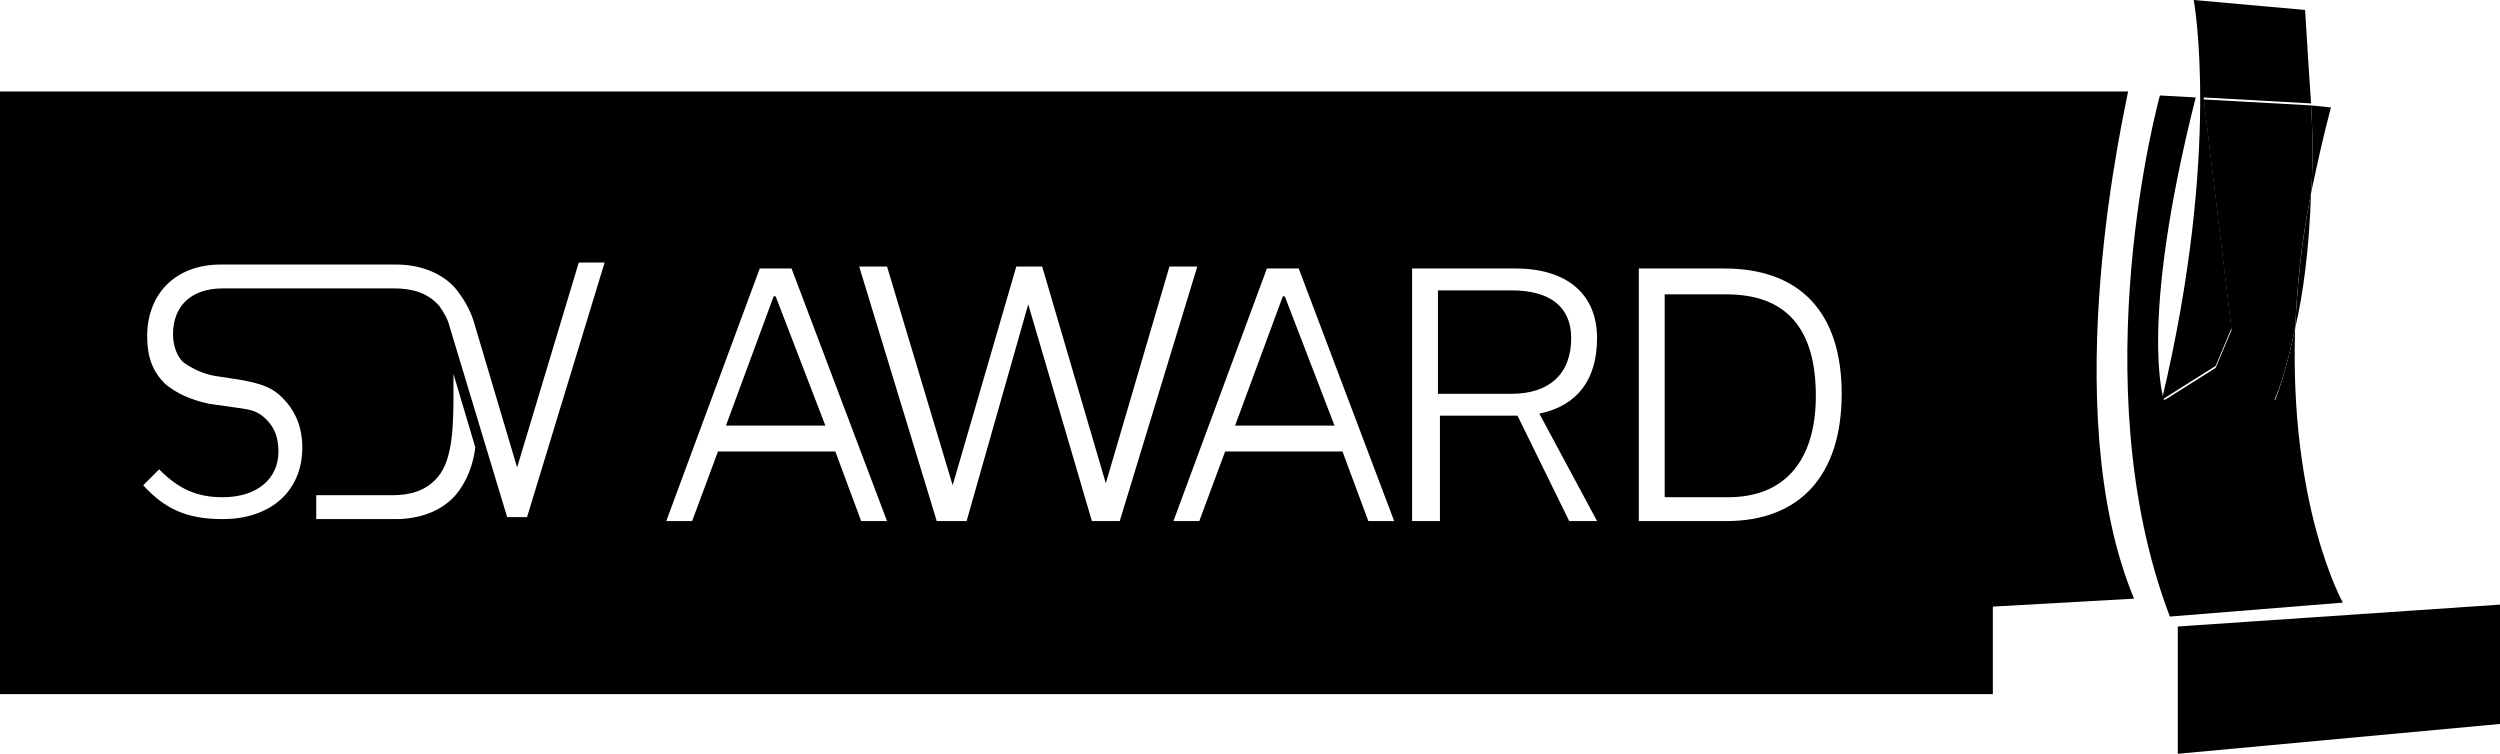
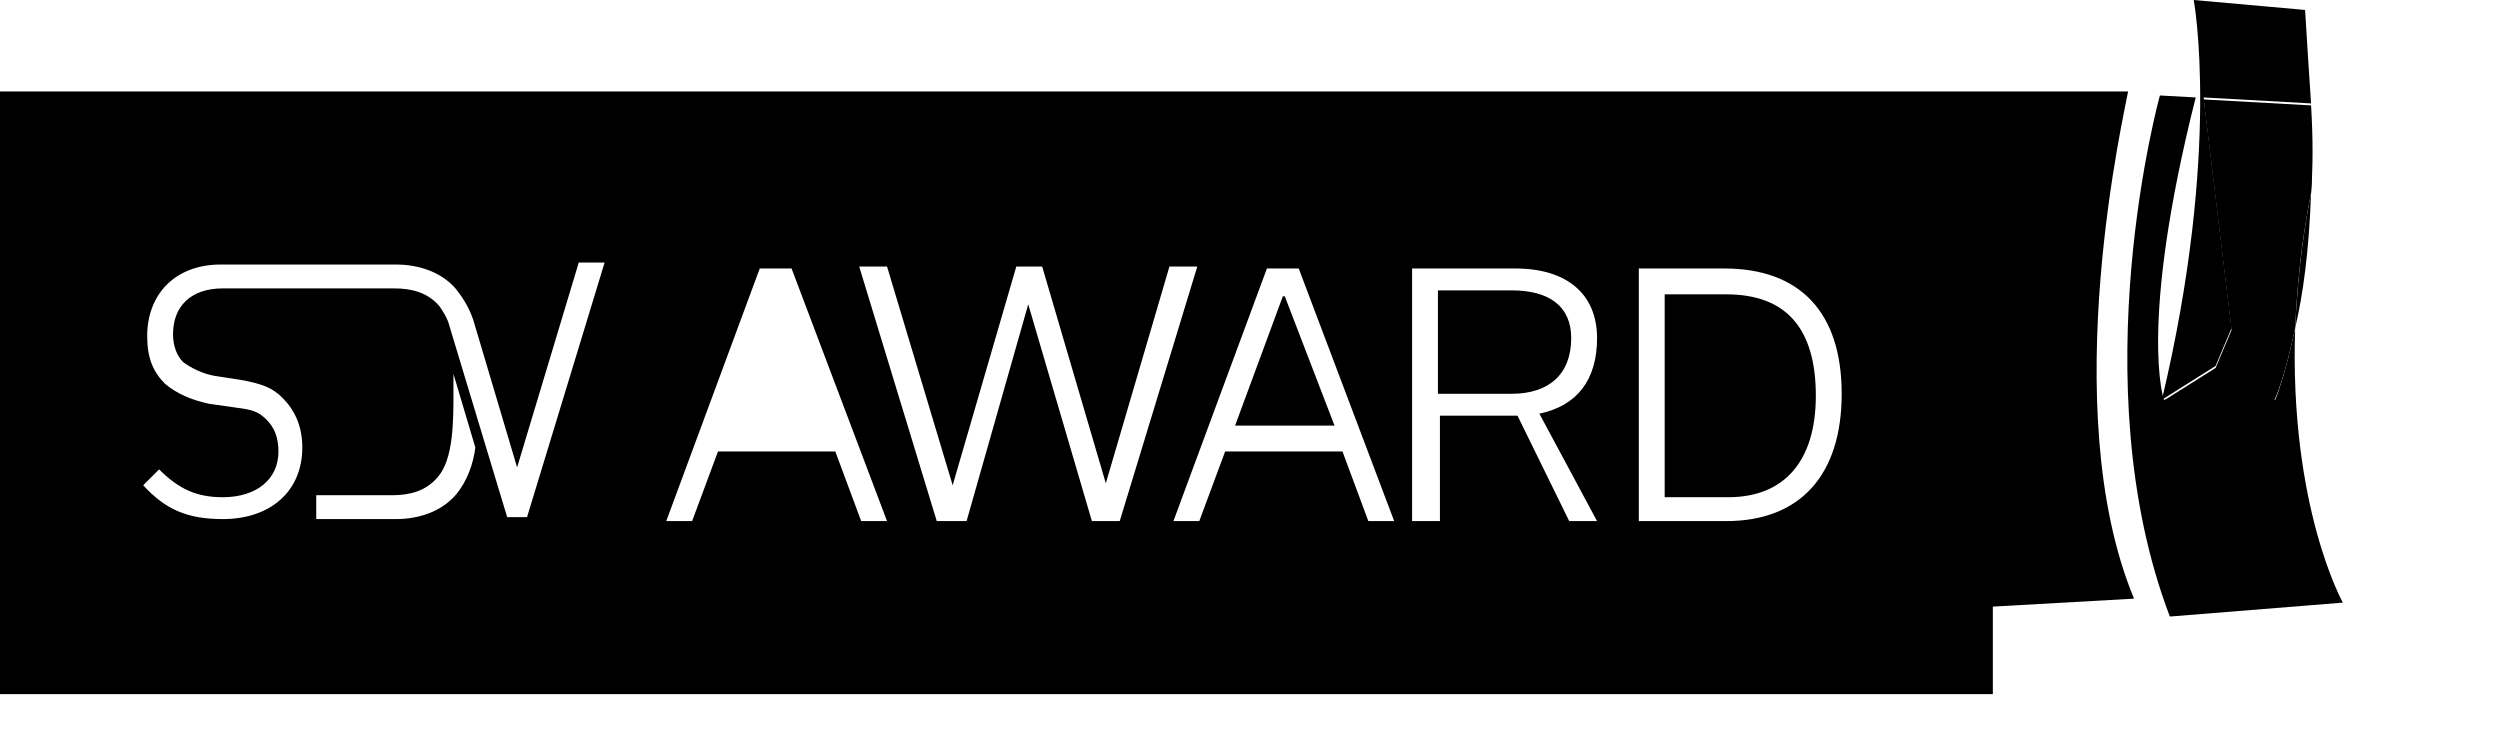
<svg xmlns="http://www.w3.org/2000/svg" version="1.1" id="Ebene_1" x="0px" y="0px" viewBox="0 0 125.7 37.9" style="enable-background:new 0 0 125.7 37.9;" xml:space="preserve">
  <g>
-     <polygon points="109.5,31.5 109.5,37.9 125.7,36.4 125.7,30.4  " />
-     <path d="M116.2,9.7c0.3-1.4,0.6-2.8,1-4.3l-1-0.1C116.3,6.9,116.3,8.3,116.2,9.7" />
+     <path d="M116.2,9.7l-1-0.1C116.3,6.9,116.3,8.3,116.2,9.7" />
    <path d="M115.4,16.5c-0.5,2.4-1,3.6-1,3.6h-5.6c0,0-1.3-3.7,1.6-15.2l-1.8-0.1c0,0-4,14.4,0.5,26.2l8.7-0.7   C117.8,30.3,115.1,25.5,115.4,16.5" />
    <path d="M116.2,9.7c-0.5,2.5-0.7,4.8-0.8,6.8C115.8,14.8,116.1,12.6,116.2,9.7" />
    <path d="M112.2,16.5l-1.4-11.6l5.4,0.3c-0.1-1.5-0.2-3-0.3-4.7L110.3,0c0,0,1.4,7.5-1.6,20.1l2.7-1.7L112.2,16.5z" />
    <path d="M115.4,16.5c0.1-2.1,0.3-4.3,0.8-6.8c0.1-1.3,0.1-2.8,0-4.4l-5.4-0.3l1.4,11.6l-0.8,1.9l-2.7,1.7h5.6   C114.4,20.1,114.9,18.9,115.4,16.5" />
    <path d="M76,14.6h-3.7v5.2H76c1.9,0,3-1,3-2.8C79,15.4,77.9,14.6,76,14.6" />
    <path d="M86.8,14.8h-3.1v10.2h3.2c2.8,0,4.4-1.8,4.4-5.1C91.3,16.5,89.8,14.8,86.8,14.8" />
-     <polygon points="38.9,14.9 36.5,21.4 41.5,21.4 39,14.9  " />
    <polygon points="64.5,14.9 62.1,21.4 67.1,21.4 64.6,14.9  " />
    <path d="M107,4.6H0v30.3h100.2v-4.4l7.1-0.4C103.3,20.5,106.9,5.3,107,4.6 M22.9,24.9c-0.7,0.8-1.8,1.2-3,1.2h-4v-1.2h3.8   c0.9,0,1.7-0.2,2.3-0.9c0.8-0.9,0.8-2.8,0.8-4.3c0-0.3,0-0.6,0-0.9l1.1,3.7C23.8,23.3,23.5,24.2,22.9,24.9 M26.5,26h-1l-2.9-9.6   c-0.1-0.4-0.3-0.7-0.5-1c-0.6-0.7-1.4-0.9-2.3-0.9l-8.6,0c-1.6,0-2.5,0.9-2.5,2.3c0,0.6,0.2,1.1,0.5,1.4c0.4,0.3,1,0.6,1.6,0.7   l1.3,0.2c1.1,0.2,1.6,0.4,2.1,0.9c0.6,0.6,1,1.4,1,2.5c0,2.2-1.6,3.6-4,3.6c-1.8,0-2.9-0.5-4-1.7L8,23.6c1,1,1.9,1.4,3.2,1.4   c1.7,0,2.8-0.9,2.8-2.3c0-0.7-0.2-1.2-0.6-1.6c-0.4-0.4-0.7-0.5-1.5-0.6l-1.4-0.2c-0.9-0.2-1.6-0.5-2.2-1c-0.6-0.6-0.9-1.3-0.9-2.4   c0-2.1,1.4-3.6,3.7-3.6l8.8,0c1.2,0,2.3,0.4,3,1.2c0.4,0.5,0.7,1,0.9,1.6h0l2.2,7.4l3.1-10.3h1.3L26.5,26z M43.3,26.2l-1.3-3.5   h-5.9l-1.3,3.5h-1.3l4.7-12.7h1.6l4.8,12.7H43.3z M54.9,26.2l-3.2-10.9l-3.1,10.9h-1.5l-3.9-12.8h1.4l3.3,11l3.2-11h1.3l3.2,10.9   l3.2-10.9h1.4l-3.9,12.8H54.9z M68.8,26.2l-1.3-3.5h-5.9l-1.3,3.5h-1.3l4.7-12.7h1.6l4.8,12.7H68.8z M80.3,26.2h-1.4l-2.6-5.3h0   h-3.9v5.3H71V13.5h5.2c2.6,0,4.1,1.3,4.1,3.5c0,2.1-1,3.4-2.9,3.8L80.3,26.2z M86.8,26.2h-4.4V13.5h4.3c3.8,0,5.9,2.2,5.9,6.3   S90.5,26.2,86.8,26.2" />
  </g>
</svg>